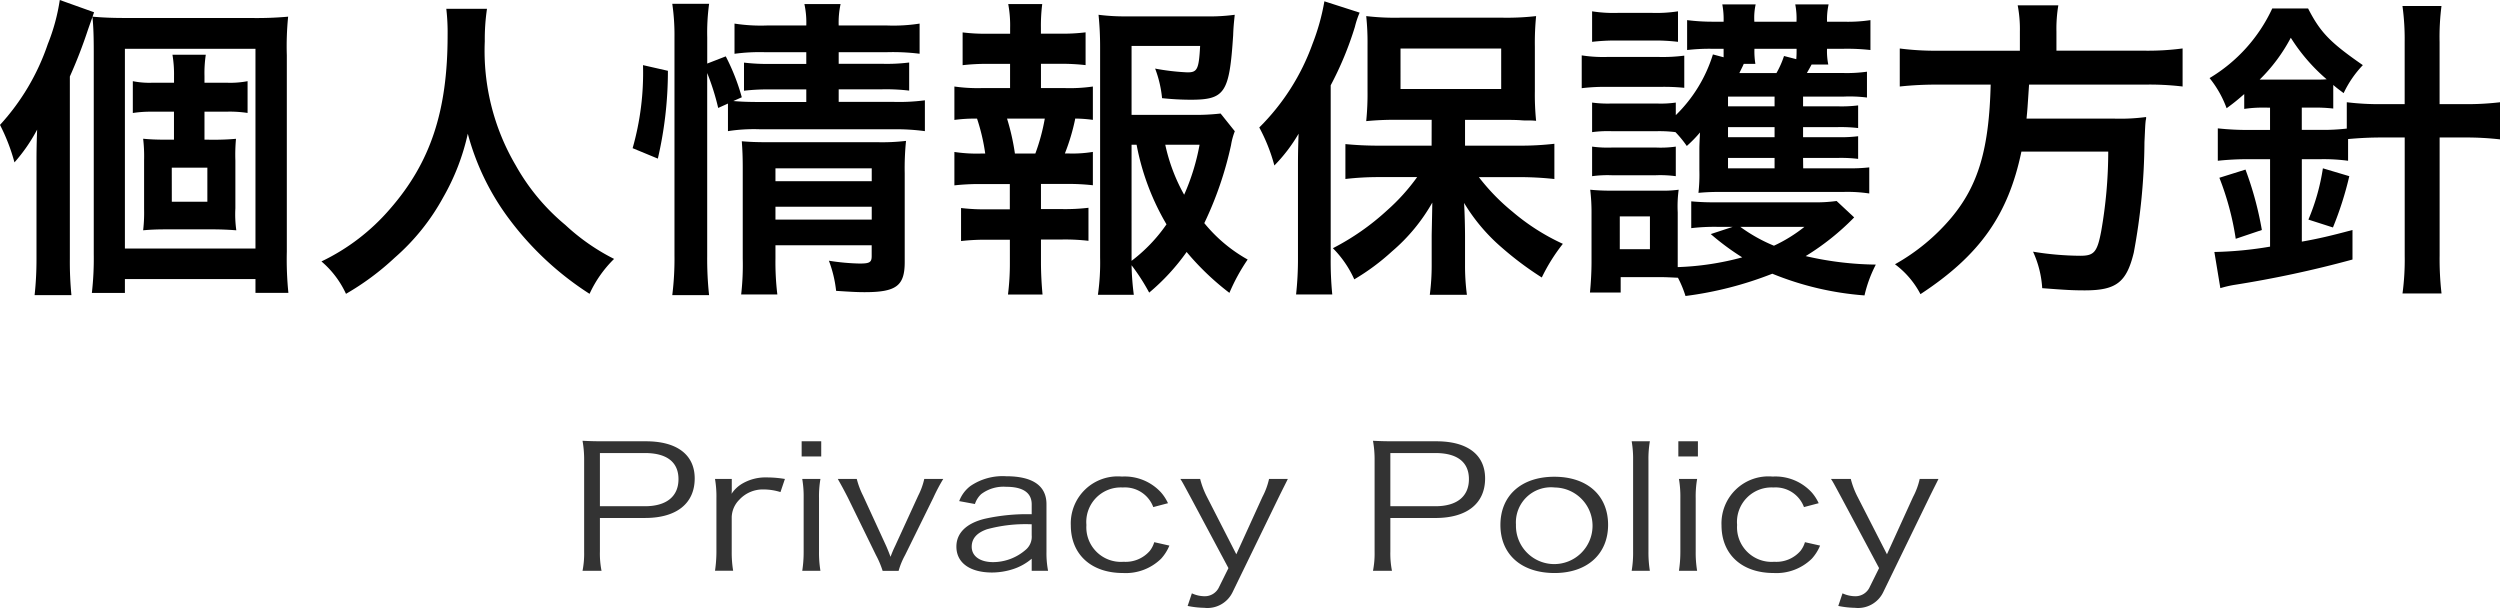
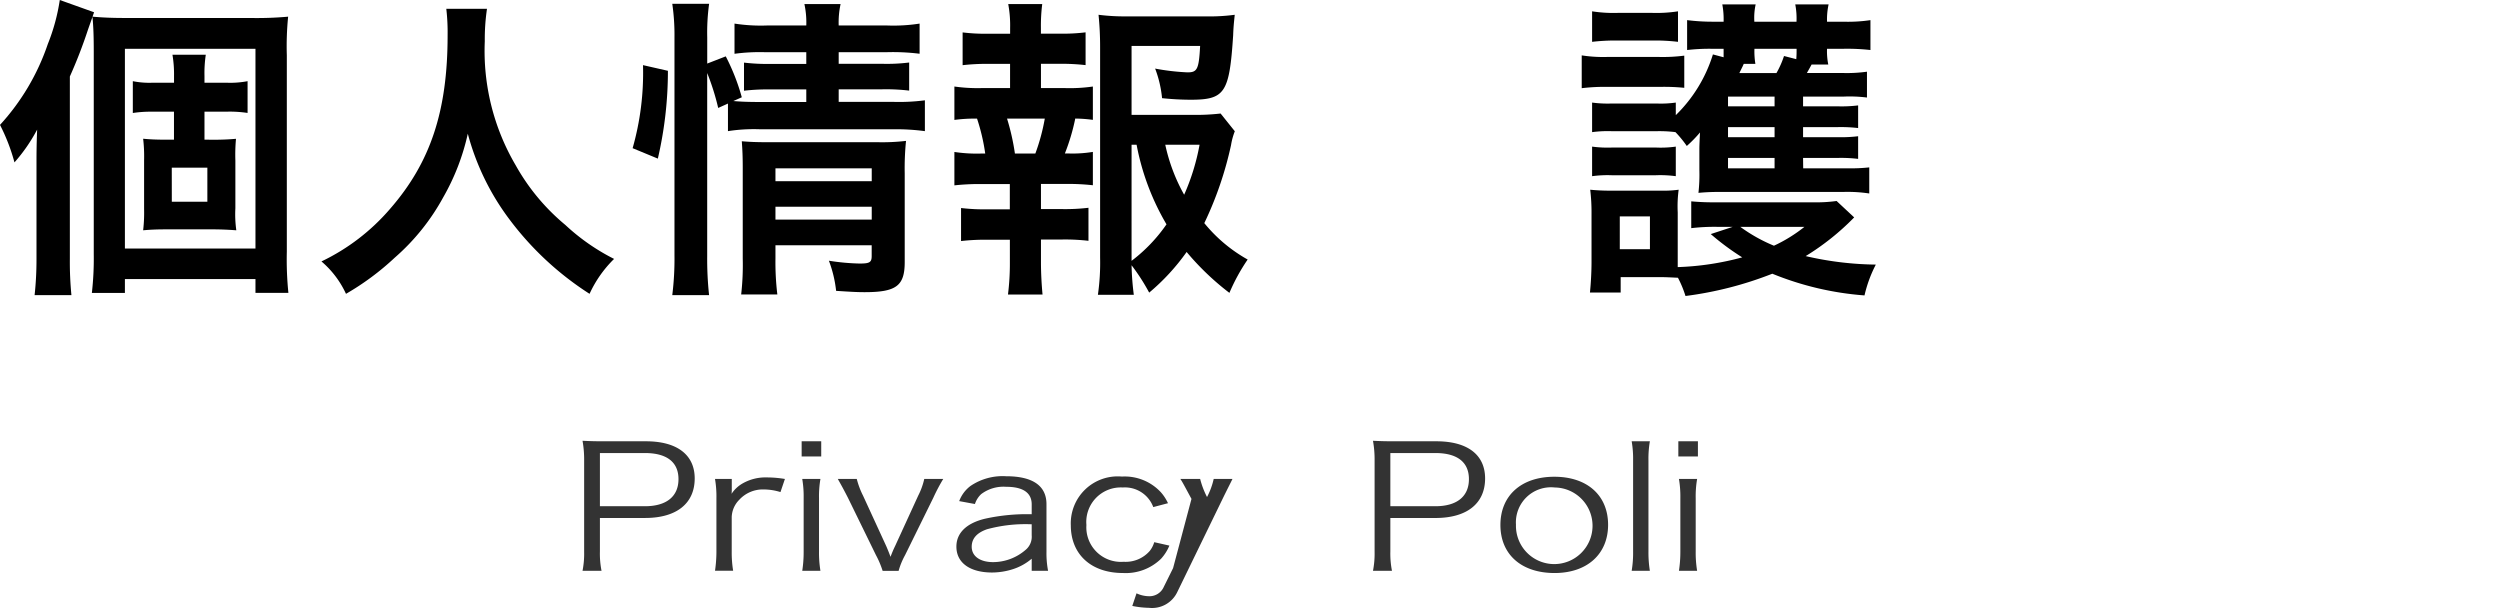
<svg xmlns="http://www.w3.org/2000/svg" width="190.729" height="46.369" viewBox="0 0 190.729 46.369">
  <defs>
    <style>.a{fill:#333;}</style>
  </defs>
  <path d="M5.329,19.73a26.152,26.152,0,0,0,.12,2.784H2.64a25.2,25.2,0,0,0,.144-2.808V12.553c0-.792,0-1.368.049-2.664a12.779,12.779,0,0,1-1.729,2.5A14.416,14.416,0,0,0,0,9.529,17.375,17.375,0,0,0,3.648,3.36,14.871,14.871,0,0,0,4.561,0L7.177.936c-.168.481-.217.625-.456,1.3a36.963,36.963,0,0,1-1.392,3.6ZM7.153,3.984c0-1.2-.024-1.92-.1-2.712.864.072,1.488.1,2.616.1h9.433a26.977,26.977,0,0,0,2.88-.1,22.784,22.784,0,0,0-.1,2.953V19.2a25.263,25.263,0,0,0,.12,3.144H19.49V21.29H9.529v1.056H7.009a23.209,23.209,0,0,0,.144-2.952ZM9.529,18.962H19.49V3.721H9.529Zm6.7-8.3c.7,0,1.2-.024,1.775-.072a13.484,13.484,0,0,0-.047,1.656V15.89a8.709,8.709,0,0,0,.072,1.68c-.625-.049-1.249-.072-1.776-.072H12.673c-.7,0-1.224.023-1.752.072a11.788,11.788,0,0,0,.072-1.632V12.217a11.539,11.539,0,0,0-.072-1.632c.528.048.984.072,1.752.072h.6V8.521h-1.7a8.87,8.87,0,0,0-1.44.1V6.193a6.423,6.423,0,0,0,1.464.12h1.68V5.785a8.947,8.947,0,0,0-.12-1.608H15.7A9.4,9.4,0,0,0,15.6,5.785v.528h1.752a6.981,6.981,0,0,0,1.536-.12V8.617a9.112,9.112,0,0,0-1.489-.1H15.6v2.136Zm-3.121,4.729h2.712V12.793H13.105Z" />
  <path d="M37.153.672a15.883,15.883,0,0,0-.168,2.473A17.228,17.228,0,0,0,39.337,12.6a16.125,16.125,0,0,0,3.793,4.561,15.983,15.983,0,0,0,3.72,2.592,8.929,8.929,0,0,0-1.872,2.664,23.354,23.354,0,0,1-6.1-5.665A18.965,18.965,0,0,1,35.689,10.2a17.173,17.173,0,0,1-1.872,4.848,16.7,16.7,0,0,1-3.7,4.609,20.217,20.217,0,0,1-3.721,2.76,7.18,7.18,0,0,0-1.872-2.472,15.992,15.992,0,0,0,5.233-4.008c3.1-3.553,4.392-7.489,4.392-13.25a15.7,15.7,0,0,0-.1-2.016Z" />
  <path d="M48.264,11.305a20.979,20.979,0,0,0,.792-6.336l1.9.432a29.521,29.521,0,0,1-.768,6.7Zm5.689,8.233a25.707,25.707,0,0,0,.144,2.976H51.289a22.5,22.5,0,0,0,.168-3.048V2.856A16.582,16.582,0,0,0,51.289.288H54.1a16.146,16.146,0,0,0-.144,2.568V4.849L55.369,4.3a15.949,15.949,0,0,1,1.224,3.121l-.648.288c.6.048,1.08.072,2.016.072h3.552v-.96H58.777a15.939,15.939,0,0,0-2.016.1V4.777a15.4,15.4,0,0,0,2.04.1h2.712V3.984h-3.1a14.277,14.277,0,0,0-2.376.12V1.8a13.1,13.1,0,0,0,2.5.144h2.976A6.653,6.653,0,0,0,61.369.312h2.76a6.653,6.653,0,0,0-.144,1.632h3.673a12.953,12.953,0,0,0,2.5-.144V4.1a16.64,16.64,0,0,0-2.448-.12H63.985v.889H67.37a13.734,13.734,0,0,0,1.992-.1V6.913a14.943,14.943,0,0,0-2.04-.1H63.985v.96h4.2a15.193,15.193,0,0,0,2.376-.12v2.352a16.8,16.8,0,0,0-2.376-.144H57.961a12.853,12.853,0,0,0-2.424.144V7.9l-.745.336a18.169,18.169,0,0,0-.839-2.664Zm5.208.192a20.586,20.586,0,0,0,.144,2.736h-2.76a19.939,19.939,0,0,0,.12-2.736V12.817c0-.912-.024-1.368-.072-2.04.576.048,1.08.072,1.92.072h8.449a15.593,15.593,0,0,0,2.16-.1,20.74,20.74,0,0,0-.1,2.472v6.769c0,1.824-.648,2.3-3.072,2.3-.528,0-.984-.024-2.161-.1a9.263,9.263,0,0,0-.552-2.3,16.948,16.948,0,0,0,2.353.216c.768,0,.912-.1.912-.576v-.816H59.161Zm7.345-5.905v-.984H59.161v.984Zm0,2.928V15.77H59.161v.983Z" />
  <path d="M81.289,6.721a12.337,12.337,0,0,0,2.088-.12V9.145a10.691,10.691,0,0,0-1.344-.1,15.6,15.6,0,0,1-.792,2.664h.288a9.573,9.573,0,0,0,1.848-.12v2.544a16.967,16.967,0,0,0-2.088-.1H79.417v1.919h1.632a15.088,15.088,0,0,0,1.992-.1v2.52a15.532,15.532,0,0,0-1.992-.1H79.417v1.752c0,.792.048,1.68.12,2.448H76.9a19.015,19.015,0,0,0,.145-2.448V18.29H75.312a15.774,15.774,0,0,0-1.992.1v-2.52a15.088,15.088,0,0,0,1.992.1h1.729V14.042H74.9a17.47,17.47,0,0,0-2.088.1V11.593a11.34,11.34,0,0,0,2.088.12h.264a15.129,15.129,0,0,0-.624-2.664,11.612,11.612,0,0,0-1.728.1V6.6a12.51,12.51,0,0,0,2.088.12h2.16V4.873H75.433a15.834,15.834,0,0,0-1.993.1v-2.5a14.39,14.39,0,0,0,1.993.1h1.631V2.136A8.923,8.923,0,0,0,76.92.312h2.593a13.272,13.272,0,0,0-.1,1.824v.432h1.416a14.383,14.383,0,0,0,1.992-.1v2.5a15.827,15.827,0,0,0-1.992-.1H79.417V6.721Zm-2.3,4.992a15.3,15.3,0,0,0,.72-2.664h-2.88a17.4,17.4,0,0,1,.6,2.664Zm15.217-1.7a5.094,5.094,0,0,0-.288,1.056,26.967,26.967,0,0,1-2.04,5.953A11.489,11.489,0,0,0,95.186,19.8a14.586,14.586,0,0,0-1.392,2.544,20.262,20.262,0,0,1-3.264-3.12,16.357,16.357,0,0,1-2.857,3.1,15.515,15.515,0,0,0-1.344-2.088A20.637,20.637,0,0,0,86.5,22.49H83.761a17.251,17.251,0,0,0,.168-2.856V3.577a24.193,24.193,0,0,0-.12-2.449,15.987,15.987,0,0,0,2.256.121H91.97A14.634,14.634,0,0,0,94.2,1.128c-.072.7-.1.984-.12,1.56-.288,4.417-.624,4.921-3.264,4.921a21.2,21.2,0,0,1-2.16-.12,8.682,8.682,0,0,0-.529-2.257,17.257,17.257,0,0,0,2.473.289c.744,0,.864-.24.96-2.017H86.329V8.761h4.513a16.735,16.735,0,0,0,2.28-.1ZM86.329,19.9a12.168,12.168,0,0,0,2.665-2.784,18.792,18.792,0,0,1-2.281-6.073h-.384ZM88.9,11.041a13.648,13.648,0,0,0,1.441,3.816,16.785,16.785,0,0,0,1.176-3.816Z" />
-   <path d="M99.024,12.841c0-.792,0-1.344.048-2.64a12.252,12.252,0,0,1-1.848,2.424,13.3,13.3,0,0,0-1.152-2.9,17.124,17.124,0,0,0,4.056-6.361A16.771,16.771,0,0,0,101.04.1l2.689.864a6.667,6.667,0,0,0-.361,1.081,25.336,25.336,0,0,1-1.847,4.464V19.682a25.891,25.891,0,0,0,.12,2.784H98.88a24.956,24.956,0,0,0,.144-2.808Zm10.2-3.7h-2.544a22.451,22.451,0,0,0-2.449.1,21.175,21.175,0,0,0,.1-2.328v-3.5a19.261,19.261,0,0,0-.1-2.185,18.789,18.789,0,0,0,2.664.12h7.658a19.643,19.643,0,0,0,2.639-.12,20.88,20.88,0,0,0-.095,2.329V6.961a19.749,19.749,0,0,0,.095,2.256,5.234,5.234,0,0,0-.695-.024,5.108,5.108,0,0,1-.528-.024c-.456-.024-.84-.024-1.153-.024H111.77v1.968h4.2a22.641,22.641,0,0,0,2.616-.144v2.688a24.959,24.959,0,0,0-2.544-.144h-3.217a15.85,15.85,0,0,0,2.569,2.641,16.544,16.544,0,0,0,3.839,2.448,13.749,13.749,0,0,0-1.607,2.568,24.6,24.6,0,0,1-3.049-2.28,14,14,0,0,1-2.88-3.409c.048.792.073,1.921.073,2.569v2.232a16.781,16.781,0,0,0,.143,2.208h-2.832a17.147,17.147,0,0,0,.144-2.232V18c0-.192.024-1.056.048-2.544a13.843,13.843,0,0,1-3.072,3.72,17.128,17.128,0,0,1-2.881,2.136,8.048,8.048,0,0,0-1.632-2.376,18.758,18.758,0,0,0,4.128-2.88,15.232,15.232,0,0,0,2.3-2.545h-2.856a21.959,21.959,0,0,0-2.617.144V10.993c.768.072,1.537.12,2.617.12h3.96Zm-2.376-2.352h7.68V3.7h-7.68Z" />
  <path d="M120.672,4.225a10.7,10.7,0,0,0,1.944.12h3.937a12.779,12.779,0,0,0,1.943-.1V6.7a15.4,15.4,0,0,0-1.823-.072h-4.057a14.5,14.5,0,0,0-1.944.1Zm20.786,12.36a19,19,0,0,1-3.7,2.953,24.744,24.744,0,0,0,5.352.648,9.85,9.85,0,0,0-.864,2.352,23.115,23.115,0,0,1-7.033-1.656,27.59,27.59,0,0,1-6.624,1.7,8.231,8.231,0,0,0-.576-1.392c-.529-.024-.913-.048-1.369-.048h-3v1.176H121.3c.072-.72.12-1.584.12-2.328V16.322a14.592,14.592,0,0,0-.1-1.848,15.148,15.148,0,0,0,1.608.071h3.7a9,9,0,0,0,1.44-.071,9.454,9.454,0,0,0-.072,1.728v4.176a21.333,21.333,0,0,0,4.921-.744,19.266,19.266,0,0,1-2.4-1.776l1.68-.552h-1.2a15.157,15.157,0,0,0-1.969.1V15.361a18.759,18.759,0,0,0,1.969.073h7.32a11.307,11.307,0,0,0,1.8-.1Zm-3.889-3.744h3.409a12.727,12.727,0,0,0,1.631-.071v1.991a11.117,11.117,0,0,0-1.943-.119h-9.434c-.695,0-1.128.024-1.655.071a12.579,12.579,0,0,0,.071-1.728v-1.68c0-.168.025-.768.048-1.2a9.676,9.676,0,0,1-1.008,1.032,8.342,8.342,0,0,0-.864-1.056,9.906,9.906,0,0,0-1.439-.072h-3.408a9.062,9.062,0,0,0-1.513.072V7.825a8.914,8.914,0,0,0,1.513.072h3.408a8.028,8.028,0,0,0,1.464-.072v.96a11,11,0,0,0,2.832-4.633l.816.217V3.721h-.96a15.148,15.148,0,0,0-1.824.095V1.536a15.8,15.8,0,0,0,2.04.12h.744a6.219,6.219,0,0,0-.1-1.32h2.545a4.747,4.747,0,0,0-.1,1.32h3.216a5.682,5.682,0,0,0-.095-1.32h2.544a5.413,5.413,0,0,0-.12,1.32h1.248a11.7,11.7,0,0,0,2.064-.12v2.28a16.1,16.1,0,0,0-2.04-.095h-1.272a5.139,5.139,0,0,0,.095,1.2h-1.271c-.168.312-.24.433-.361.649h2.76a11.131,11.131,0,0,0,1.824-.1V7.441a10.575,10.575,0,0,0-1.775-.072h-3.1v.744h2.664a10.38,10.38,0,0,0,1.537-.072V9.769a11.583,11.583,0,0,0-1.537-.072h-2.664v.768h2.641a10.554,10.554,0,0,0,1.56-.072v1.728a11.015,11.015,0,0,0-1.56-.072h-2.641ZM121.464.864a10.541,10.541,0,0,0,1.944.12h2.664a10.712,10.712,0,0,0,1.945-.12V3.192a14.475,14.475,0,0,0-1.945-.1h-2.664a15.171,15.171,0,0,0-1.944.1Zm0,10.321a8.914,8.914,0,0,0,1.513.072h3.383a8.187,8.187,0,0,0,1.489-.072v2.256a8.92,8.92,0,0,0-1.513-.072h-3.384a8.9,8.9,0,0,0-1.488.072Zm2.112,7.825h2.3v-2.5h-2.3ZM135.385,7.369h-3.552v.744h3.552Zm0,2.328h-3.552v.768h3.552Zm-3.552,2.352v.792h3.552v-.792Zm1.2-7.176c-.072.168-.072.168-.336.7h2.832a6.947,6.947,0,0,0,.576-1.3l.936.241c.024-.336.024-.456.024-.792h-3.216a5.988,5.988,0,0,0,.072,1.152Zm-.264,12.433a12.23,12.23,0,0,0,2.568,1.44,11.415,11.415,0,0,0,2.328-1.44Z" />
-   <path d="M154.1,2.4a9.647,9.647,0,0,0-.167-1.992h3.1a10.757,10.757,0,0,0-.144,1.992V3.865h6.6a20.187,20.187,0,0,0,3.025-.169V6.6a21.372,21.372,0,0,0-2.928-.144H154.8c-.12,1.8-.12,1.872-.193,2.592h6.65a15.065,15.065,0,0,0,2.471-.12.6.6,0,0,1-.024.24c-.048.36-.048.648-.1,1.68a47.472,47.472,0,0,1-.815,8.425c-.553,2.28-1.345,2.88-3.745,2.88-.84,0-1.392-.024-3.24-.168a7.788,7.788,0,0,0-.7-2.784,22.812,22.812,0,0,0,3.6.312c1.057,0,1.3-.264,1.608-1.92a35.215,35.215,0,0,0,.529-6.025h-6.625c-1.008,4.825-3.168,7.9-7.7,10.873a6.705,6.705,0,0,0-1.945-2.28,15.515,15.515,0,0,0,4.3-3.552c2.065-2.473,2.881-5.257,3-10.153h-3.935a26.1,26.1,0,0,0-3,.144V3.7a21.354,21.354,0,0,0,3,.169H154.1Z" />
-   <path d="M172.681,8.209a9.38,9.38,0,0,0-1.465.1V7.177c-.5.432-.72.624-1.344,1.08a8.044,8.044,0,0,0-1.3-2.3A12.13,12.13,0,0,0,173.353.648h2.736c.935,1.824,1.68,2.593,4.176,4.321A8.078,8.078,0,0,0,178.8,7.105c-.384-.288-.576-.432-.792-.624v1.8a11.988,11.988,0,0,0-1.488-.072h-.913v1.7h1.416a15.726,15.726,0,0,0,2.017-.1V7.8a20.038,20.038,0,0,0,2.688.144h1.728V3.216a18.709,18.709,0,0,0-.168-2.76h2.977a18.592,18.592,0,0,0-.145,2.76V7.945h1.9a21.177,21.177,0,0,0,2.711-.144v2.832a22.979,22.979,0,0,0-2.687-.144h-1.921v9a23,23,0,0,0,.145,2.9h-2.977a19.28,19.28,0,0,0,.168-2.9v-9h-1.752c-.96,0-1.776.048-2.568.12v1.656a13.956,13.956,0,0,0-2.113-.12h-1.416v6.289c1.225-.216,2.161-.432,3.865-.888V19.8a83.768,83.768,0,0,1-9.073,1.944,8.4,8.4,0,0,0-1.008.24l-.456-2.76a28.508,28.508,0,0,0,4.249-.408V12.145H171.6a21.493,21.493,0,0,0-2.4.12V9.793a21.007,21.007,0,0,0,2.424.12h1.561v-1.7Zm-2.113,10.009a21.474,21.474,0,0,0-1.248-4.656l1.992-.624a25.569,25.569,0,0,1,1.249,4.608Zm2.113-12.145h3.935c.433,0,.576,0,.889-.024a13.891,13.891,0,0,1-2.736-3.169,12.907,12.907,0,0,1-2.376,3.193Zm3.431,10.68a16.29,16.29,0,0,0,1.105-3.912l2.015.6a25.559,25.559,0,0,1-1.248,3.913Z" />
  <path class="a" d="M44.442,43.548a6.784,6.784,0,0,0,.123-1.456V35.111a8.081,8.081,0,0,0-.123-1.483c.555.027.987.039,1.7.039h3.143C51.655,33.667,53,34.7,53,36.5c0,1.912-1.388,3.017-3.791,3.017H45.768v2.561a6.677,6.677,0,0,0,.124,1.469Zm4.763-4.927c1.633,0,2.558-.741,2.558-2.067,0-1.3-.894-1.99-2.558-1.99H45.768v4.057Z" />
  <path class="a" d="M59.543,37.542a4.27,4.27,0,0,0-1.249-.2,2.44,2.44,0,0,0-1.9.793,1.957,1.957,0,0,0-.57,1.3v2.652a8.5,8.5,0,0,0,.109,1.456H54.549a10.041,10.041,0,0,0,.108-1.469V38.01a7.976,7.976,0,0,0-.108-1.469h1.279v.741a3.279,3.279,0,0,1-.015.39,2.476,2.476,0,0,1,.847-.793,3.5,3.5,0,0,1,1.85-.455,8.355,8.355,0,0,1,1.372.117Z" />
  <path class="a" d="M62.653,33.667v1.158H61.159V33.667Zm-.061,2.874a7.883,7.883,0,0,0-.108,1.469v4.069a8.664,8.664,0,0,0,.108,1.469H61.205a9.547,9.547,0,0,0,.107-1.469V38.01a8.079,8.079,0,0,0-.107-1.469Z" />
  <path class="a" d="M65.365,36.541a6.172,6.172,0,0,0,.478,1.274L67.6,41.637c.077.169.247.585.339.845.123-.325.215-.546.354-.832l1.758-3.835a5.328,5.328,0,0,0,.462-1.274h1.448a13.991,13.991,0,0,0-.755,1.43l-2.157,4.381a5.577,5.577,0,0,0-.493,1.2H67.338a7.032,7.032,0,0,0-.509-1.2l-2.141-4.381c-.293-.572-.448-.858-.771-1.43Z" />
  <path class="a" d="M78.71,42.625a4.17,4.17,0,0,1-1.418.793,5.3,5.3,0,0,1-1.6.26c-1.694,0-2.727-.741-2.727-1.976,0-1.04.77-1.794,2.2-2.132a14.8,14.8,0,0,1,3.545-.338v-.754c0-.884-.663-1.339-1.942-1.339a2.822,2.822,0,0,0-1.912.559,1.769,1.769,0,0,0-.477.754l-1.2-.221a2.564,2.564,0,0,1,.863-1.157,4.363,4.363,0,0,1,2.712-.741c2.035,0,3.083.728,3.083,2.132v3.653a7,7,0,0,0,.123,1.43H78.71Zm0-2.626a11.154,11.154,0,0,0-3.406.377c-.786.273-1.171.715-1.171,1.339,0,.715.632,1.17,1.633,1.17a3.8,3.8,0,0,0,2.465-.923,1.3,1.3,0,0,0,.479-1.118Z" />
  <path class="a" d="M87.985,38.686a2.306,2.306,0,0,0-2.327-1.495,2.633,2.633,0,0,0-2.774,2.86,2.637,2.637,0,0,0,2.836,2.808,2.435,2.435,0,0,0,2-.832,1.966,1.966,0,0,0,.339-.663l1.156.26a3.436,3.436,0,0,1-.632,1,3.855,3.855,0,0,1-2.912,1.092c-2.42,0-3.977-1.417-3.977-3.64a3.582,3.582,0,0,1,3.9-3.718,3.755,3.755,0,0,1,2.973,1.2,3.39,3.39,0,0,1,.54.832Z" />
-   <path class="a" d="M90.9,38.062c-.694-1.287-.694-1.287-.848-1.521h1.51a6.4,6.4,0,0,0,.524,1.378l2.234,4.368,1.989-4.368a5.433,5.433,0,0,0,.508-1.378h1.433c-.092.2-.354.7-.755,1.521l-3.452,7.1a2.13,2.13,0,0,1-2.173,1.209,6.97,6.97,0,0,1-1.263-.143l.323-.962a2.322,2.322,0,0,0,.94.221,1.193,1.193,0,0,0,1.141-.715l.709-1.43Z" />
+   <path class="a" d="M90.9,38.062c-.694-1.287-.694-1.287-.848-1.521h1.51a6.4,6.4,0,0,0,.524,1.378a5.433,5.433,0,0,0,.508-1.378h1.433c-.092.2-.354.7-.755,1.521l-3.452,7.1a2.13,2.13,0,0,1-2.173,1.209,6.97,6.97,0,0,1-1.263-.143l.323-.962a2.322,2.322,0,0,0,.94.221,1.193,1.193,0,0,0,1.141-.715l.709-1.43Z" />
  <path class="a" d="M104.747,43.548a6.784,6.784,0,0,0,.123-1.456V35.111a8.081,8.081,0,0,0-.123-1.483c.555.027.986.039,1.695.039h3.144c2.374,0,3.715,1.028,3.715,2.834,0,1.912-1.388,3.017-3.791,3.017h-3.438v2.561a6.739,6.739,0,0,0,.124,1.469Zm4.763-4.927c1.633,0,2.557-.741,2.557-2.067,0-1.3-.893-1.99-2.557-1.99h-3.438v4.057Z" />
  <path class="a" d="M114.469,40.051c0-2.249,1.6-3.679,4.115-3.679s4.1,1.43,4.1,3.666-1.6,3.679-4.084,3.679C116.071,43.717,114.469,42.3,114.469,40.051Zm1.186-.026a2.922,2.922,0,1,0,2.959-2.834A2.676,2.676,0,0,0,115.655,40.025Z" />
  <path class="a" d="M125.871,33.667a8,8,0,0,0-.108,1.47v6.955a8.715,8.715,0,0,0,.108,1.456h-1.388a8.2,8.2,0,0,0,.109-1.456V35.124a7.842,7.842,0,0,0-.109-1.457Z" />
  <path class="a" d="M129.537,33.667v1.158h-1.494V33.667Zm-.061,2.874a7.8,7.8,0,0,0-.108,1.469v4.069a8.562,8.562,0,0,0,.108,1.469h-1.387a9.549,9.549,0,0,0,.108-1.469V38.01a8.07,8.07,0,0,0-.108-1.469Z" />
-   <path class="a" d="M137.628,38.686a2.307,2.307,0,0,0-2.327-1.495,2.634,2.634,0,0,0-2.775,2.86,2.638,2.638,0,0,0,2.836,2.808,2.434,2.434,0,0,0,2-.832,1.948,1.948,0,0,0,.34-.663l1.155.26a3.435,3.435,0,0,1-.631,1,3.857,3.857,0,0,1-2.913,1.092c-2.42,0-3.976-1.417-3.976-3.64a3.582,3.582,0,0,1,3.9-3.718,3.755,3.755,0,0,1,2.974,1.2,3.42,3.42,0,0,1,.54.832Z" />
-   <path class="a" d="M140.538,38.062c-.693-1.287-.693-1.287-.848-1.521h1.51a6.4,6.4,0,0,0,.525,1.378l2.234,4.368,1.988-4.368a5.405,5.405,0,0,0,.509-1.378h1.433c-.092.2-.355.7-.755,1.521l-3.452,7.1a2.131,2.131,0,0,1-2.173,1.209,6.988,6.988,0,0,1-1.264-.143l.323-.962a2.329,2.329,0,0,0,.941.221,1.192,1.192,0,0,0,1.14-.715l.709-1.43Z" />
</svg>